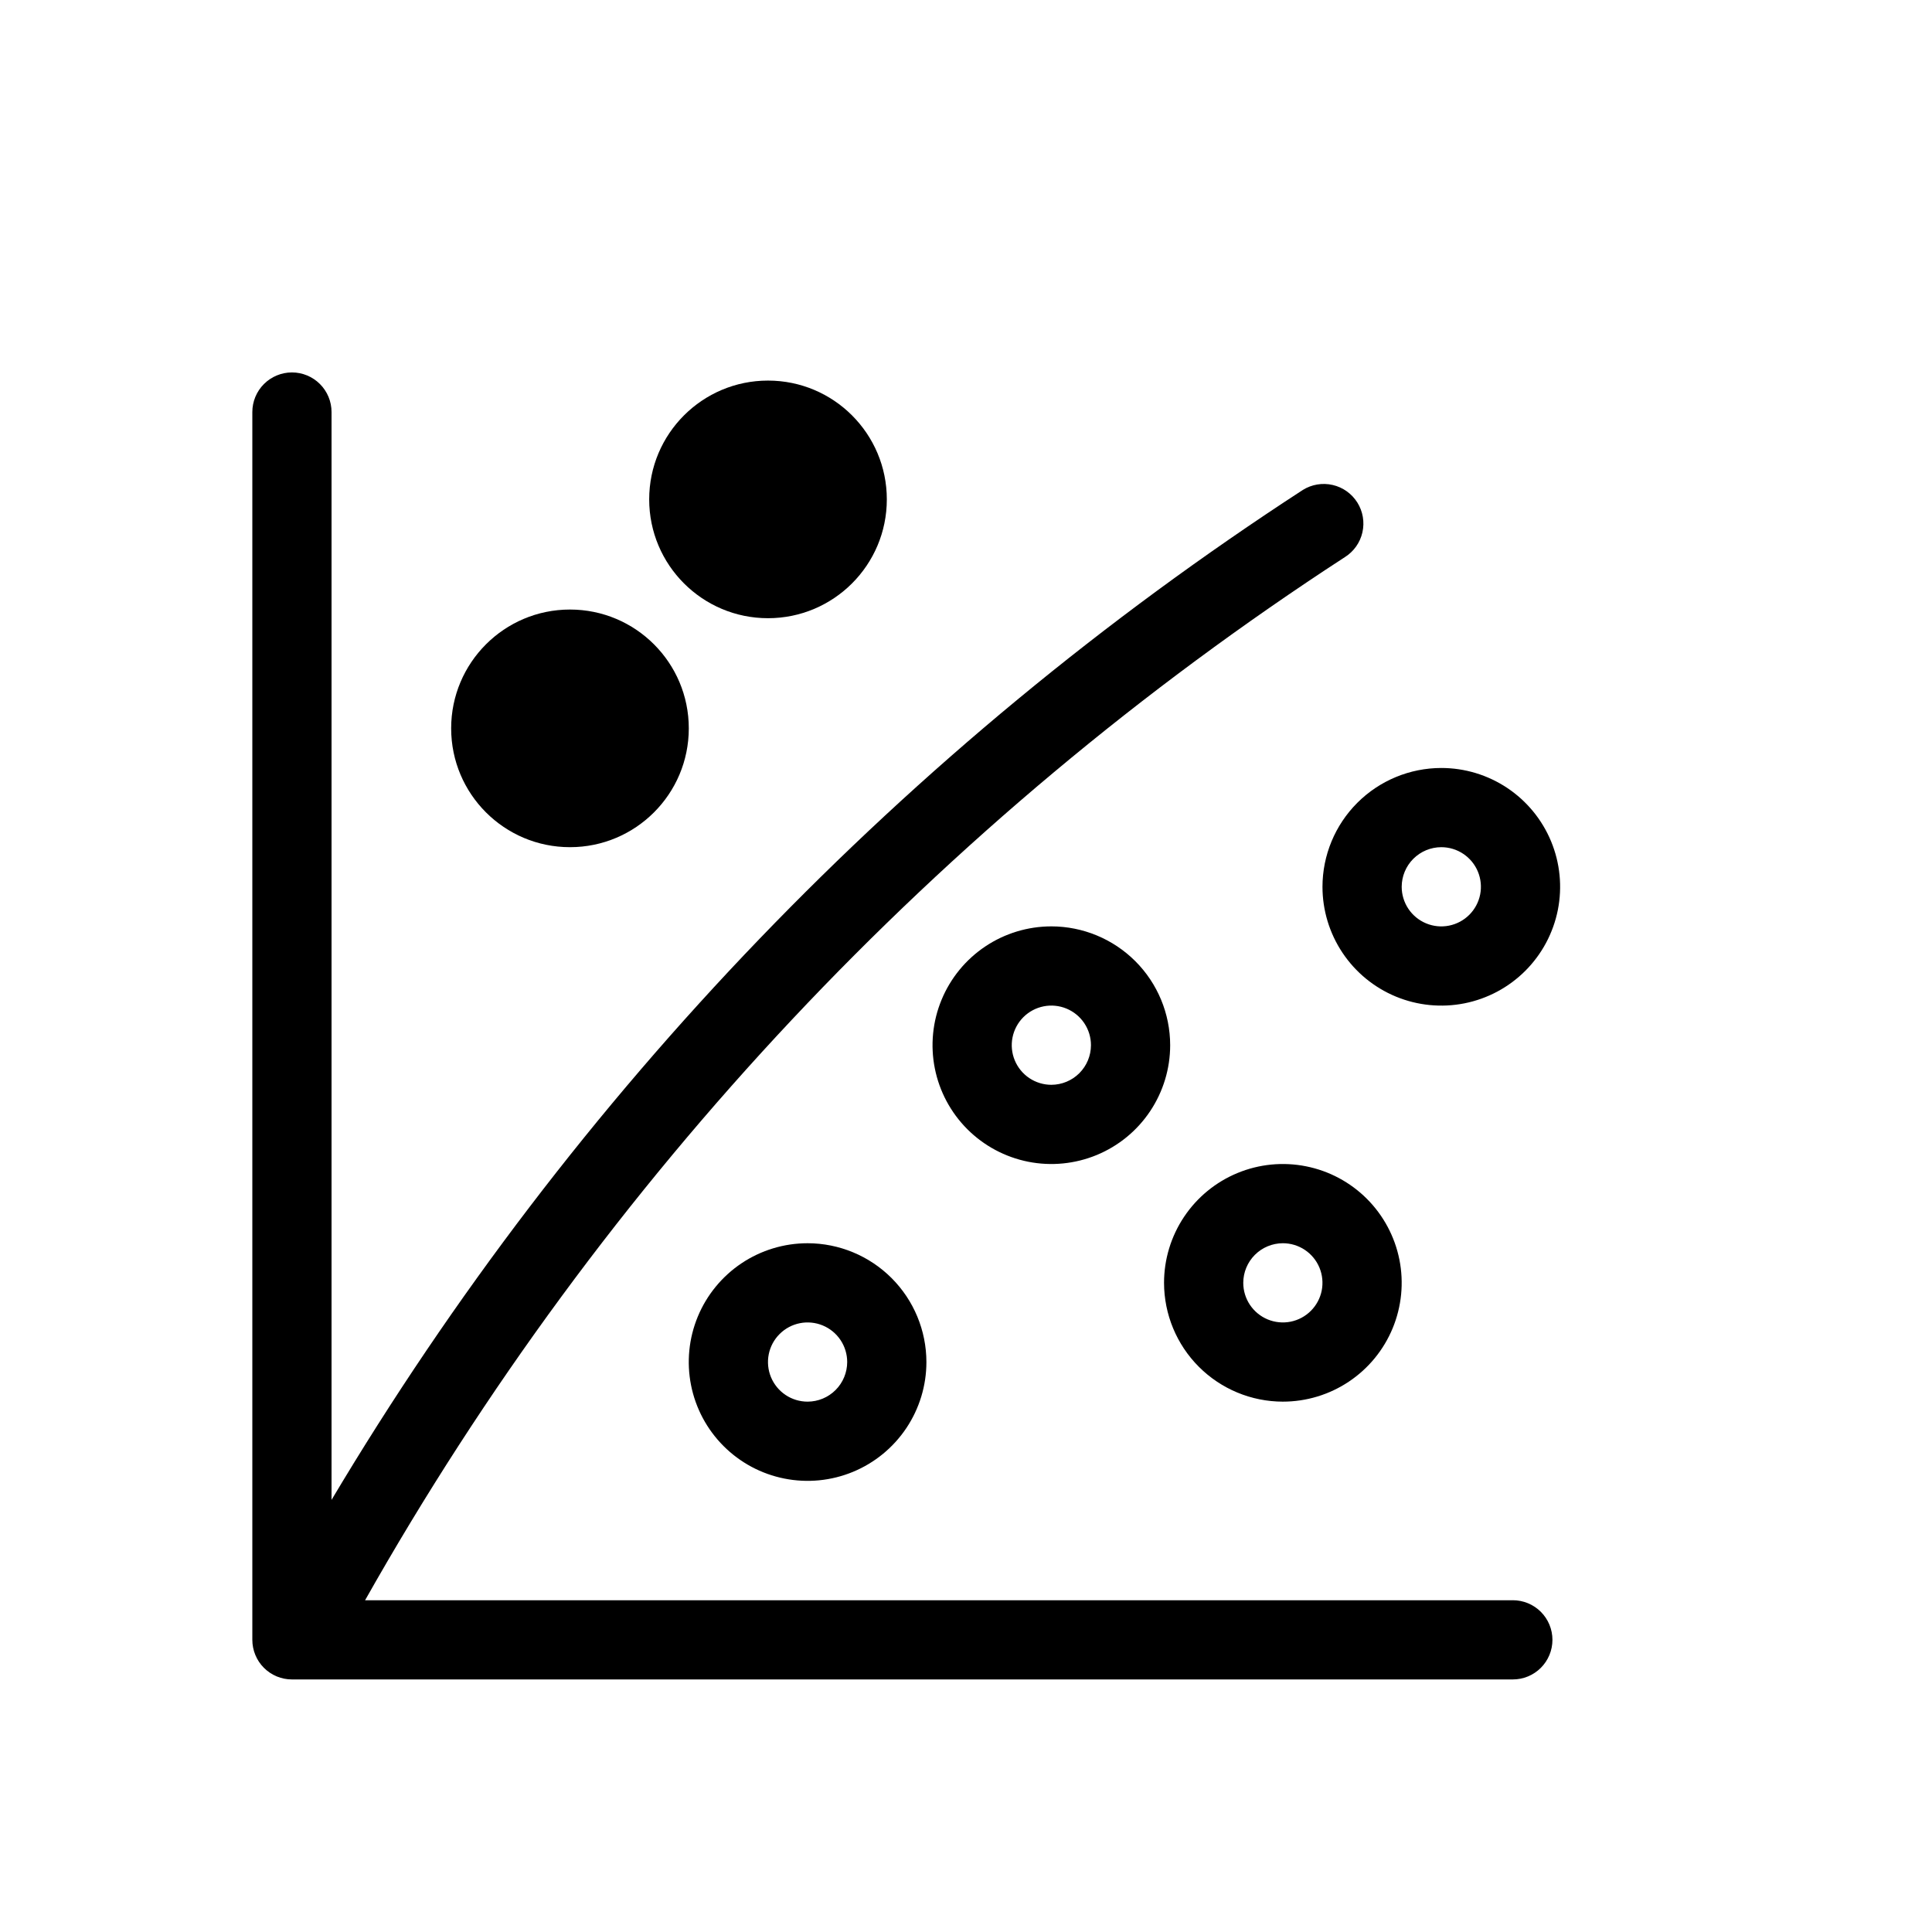
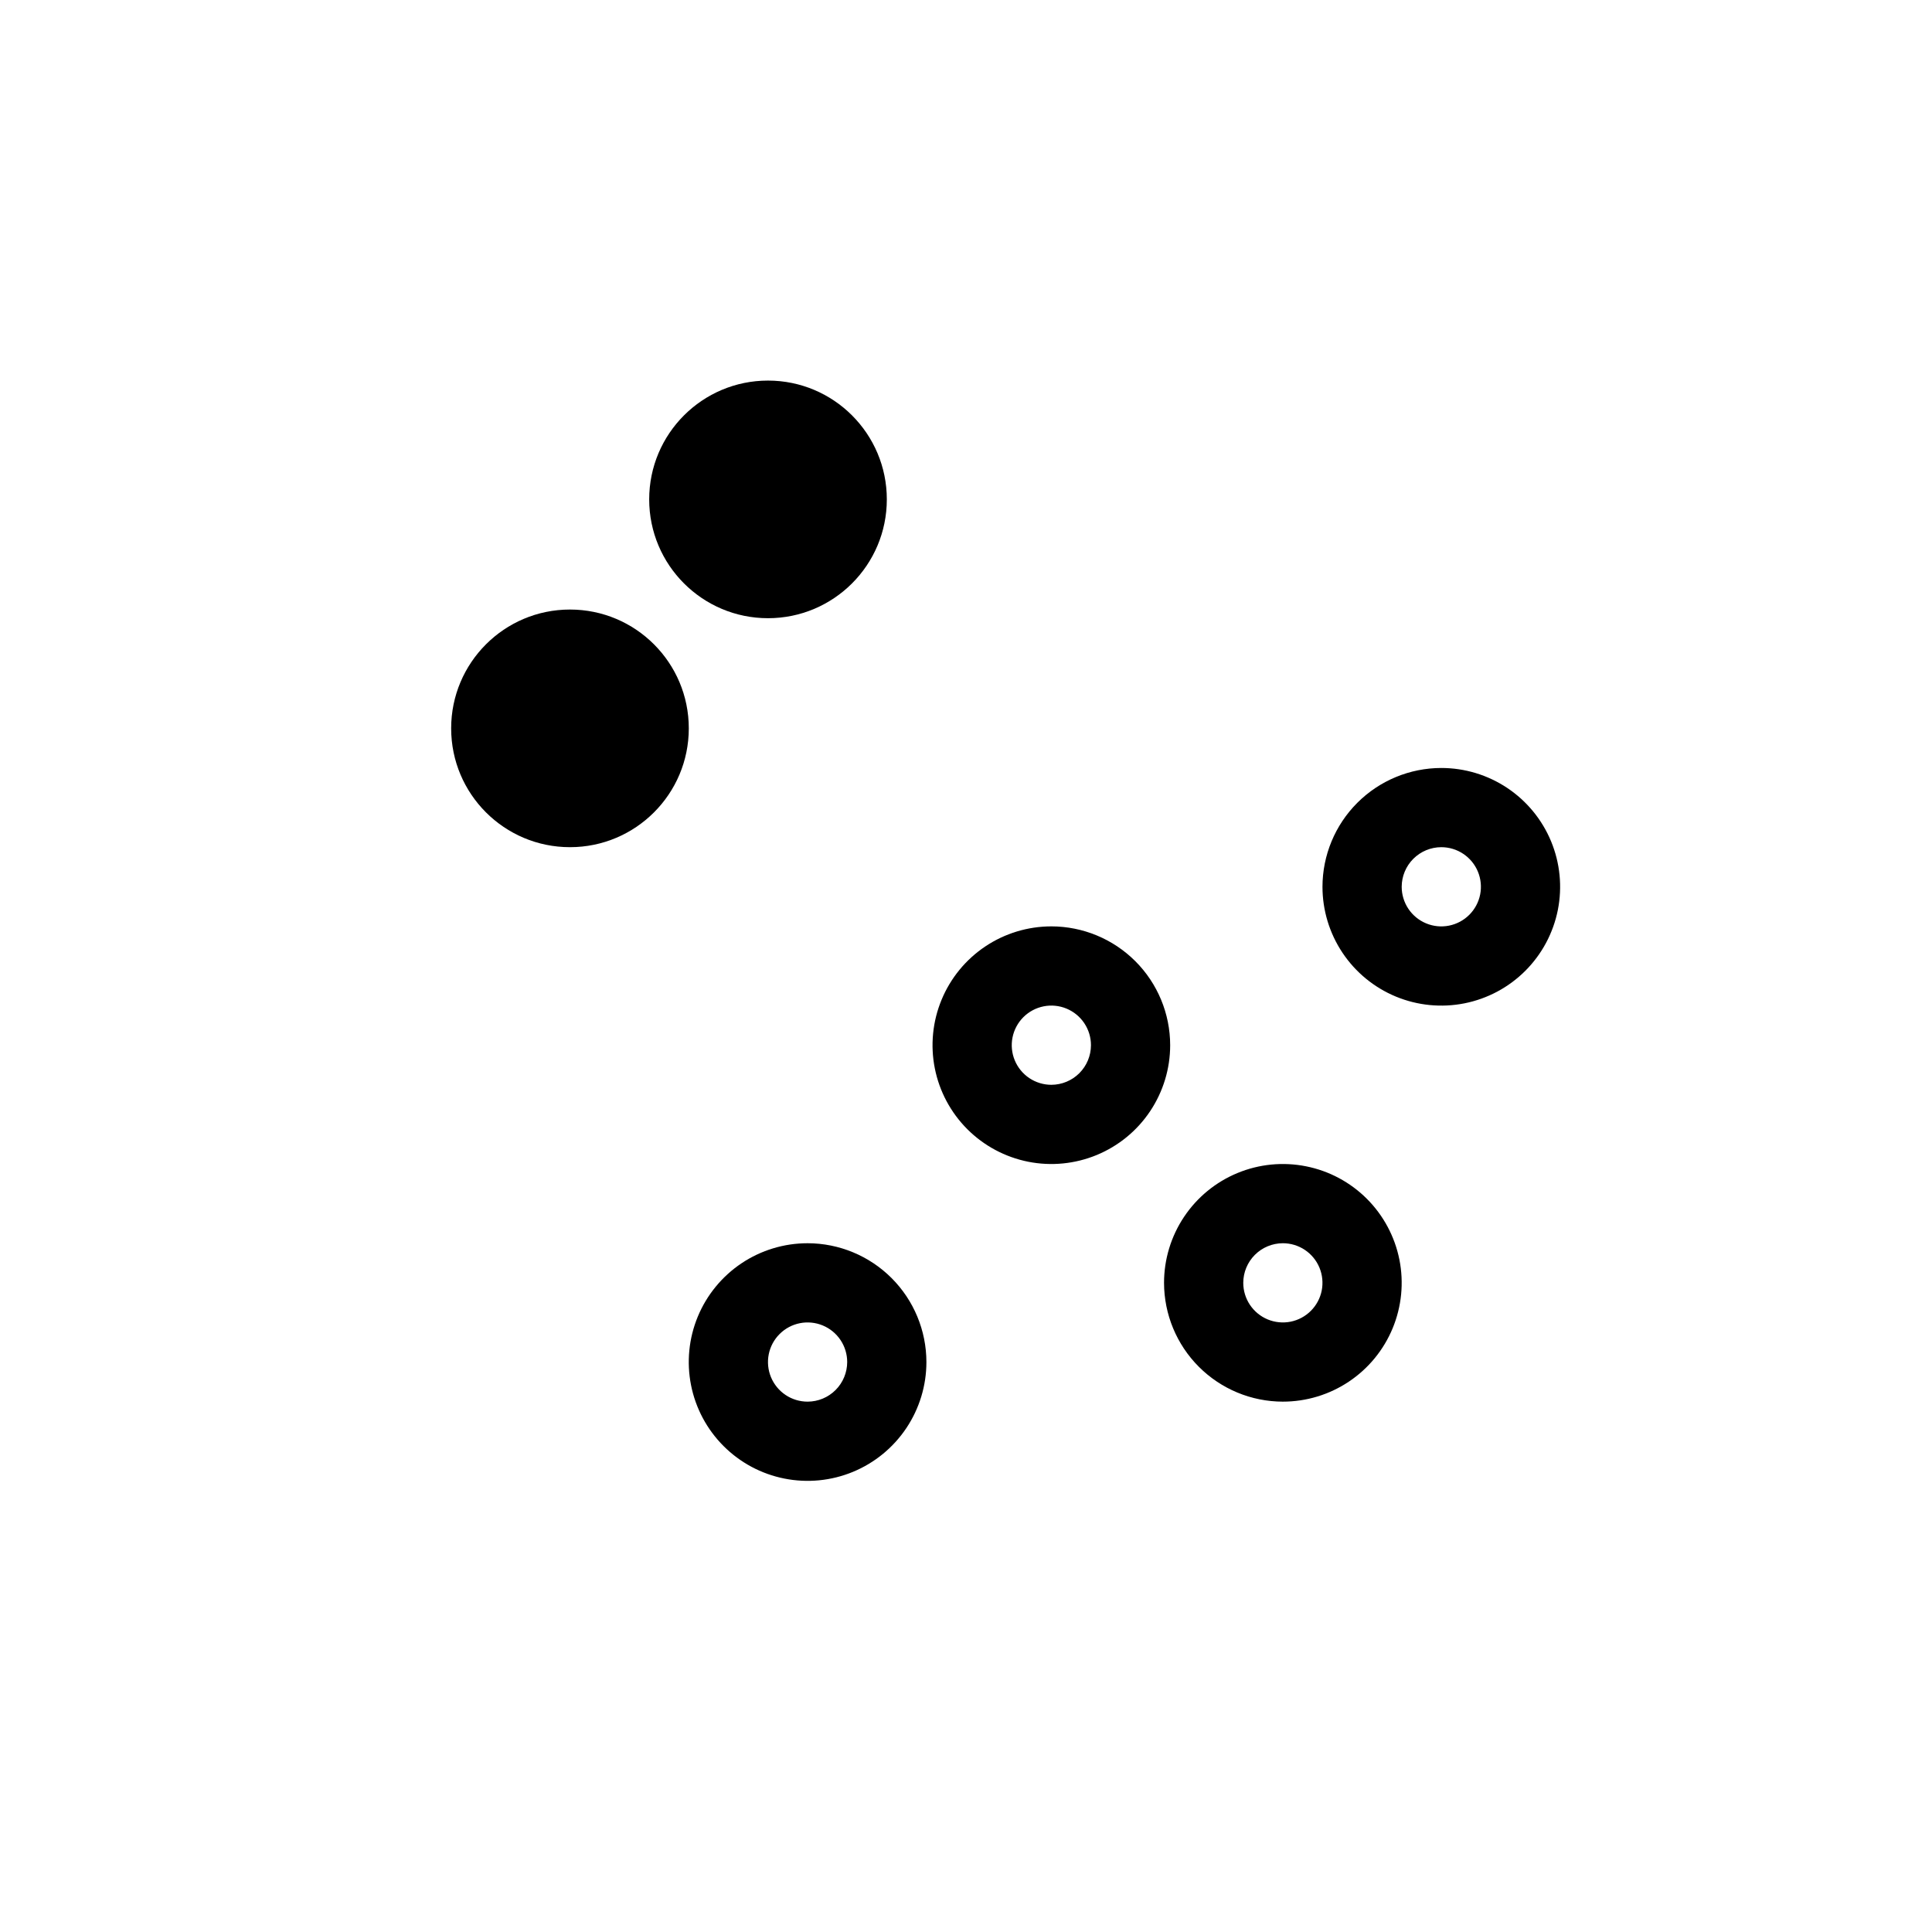
<svg xmlns="http://www.w3.org/2000/svg" fill="#000000" width="800px" height="800px" version="1.1" viewBox="144 144 512 512">
  <g>
-     <path d="m544.92 568.08h-304.17c63.051-111.7 152.12-206.53 259.66-276.44 2.356-1.484 4.023-3.84 4.641-6.551 0.617-2.711 0.137-5.555-1.34-7.91-1.477-2.356-3.828-4.031-6.535-4.656-2.711-0.625-5.559-0.148-7.914 1.32-105.16 68.336-193.21 159.9-257.4 267.64v-288.29c0-2.781-1.105-5.453-3.074-7.418-1.965-1.969-4.637-3.078-7.422-3.078-2.781 0-5.453 1.109-7.422 3.078-1.965 1.965-3.074 4.637-3.074 7.418v325.38c0 1.379 0.273 2.742 0.801 4.016 0.527 1.277 1.297 2.434 2.273 3.406 0.977 0.977 2.133 1.75 3.406 2.277 1.273 0.527 2.641 0.797 4.016 0.797h323.55c2.781 0 5.453-1.105 7.422-3.074s3.074-4.641 3.074-7.422c0-2.785-1.105-5.453-3.074-7.422s-4.641-3.074-7.422-3.074z" />
    <path d="m358.02 473.47c-6.227 0-12.316 1.844-17.496 5.305-5.176 3.461-9.215 8.379-11.598 14.133-2.383 5.754-3.004 12.082-1.789 18.191 1.215 6.109 4.211 11.719 8.617 16.121 4.402 4.406 10.012 7.406 16.121 8.617 6.109 1.219 12.438 0.594 18.191-1.789 5.758-2.383 10.672-6.422 14.133-11.598 3.461-5.18 5.309-11.266 5.309-17.492-0.008-8.352-3.332-16.355-9.234-22.258s-13.906-9.223-22.254-9.23zm0 41.98c-2.078 0-4.106-0.613-5.832-1.766-1.727-1.156-3.07-2.793-3.867-4.711-0.793-1.918-1-4.031-0.598-6.066 0.406-2.035 1.406-3.906 2.875-5.371 1.469-1.469 3.336-2.469 5.375-2.875 2.035-0.406 4.144-0.195 6.062 0.598 1.918 0.793 3.559 2.141 4.711 3.867 1.152 1.723 1.77 3.754 1.77 5.832-0.008 2.781-1.113 5.445-3.082 7.414-1.965 1.965-4.633 3.074-7.414 3.078z" />
    <path d="m422.62 389.5c-6.227 0-12.316 1.844-17.492 5.305-5.18 3.461-9.215 8.379-11.598 14.133-2.383 5.754-3.008 12.082-1.793 18.191 1.215 6.109 4.215 11.719 8.617 16.121 4.406 4.406 10.016 7.402 16.125 8.621 6.106 1.215 12.438 0.59 18.191-1.793 5.754-2.383 10.672-6.418 14.129-11.598 3.461-5.18 5.309-11.266 5.309-17.496-0.008-8.348-3.328-16.352-9.23-22.254-5.906-5.902-13.91-9.223-22.258-9.23zm0 41.984c-2.074 0-4.106-0.617-5.832-1.77-1.723-1.152-3.07-2.793-3.863-4.711-0.797-1.918-1.004-4.027-0.598-6.066 0.406-2.035 1.406-3.902 2.871-5.375 1.469-1.465 3.34-2.465 5.375-2.871 2.035-0.406 4.144-0.195 6.062 0.598 1.918 0.797 3.559 2.141 4.711 3.867 1.156 1.727 1.77 3.754 1.77 5.828-0.004 2.785-1.113 5.449-3.078 7.418-1.969 1.969-4.637 3.074-7.418 3.082z" />
    <path d="m494.47 379.01c0 6.227 1.848 12.312 5.309 17.492 3.461 5.18 8.379 9.215 14.133 11.598 5.754 2.383 12.082 3.008 18.191 1.793 6.109-1.215 11.719-4.215 16.121-8.617 4.406-4.406 7.402-10.016 8.621-16.125 1.211-6.106 0.59-12.438-1.793-18.191-2.383-5.754-6.422-10.672-11.598-14.133-5.18-3.457-11.266-5.305-17.496-5.305-8.348 0.008-16.352 3.328-22.254 9.23s-9.223 13.906-9.234 22.258zm31.488-10.496c2.078 0 4.106 0.613 5.832 1.77 1.727 1.152 3.07 2.789 3.867 4.707 0.793 1.922 1.004 4.031 0.598 6.066-0.406 2.035-1.406 3.906-2.875 5.375-1.465 1.465-3.336 2.465-5.375 2.871-2.035 0.406-4.144 0.199-6.062-0.598-1.918-0.793-3.559-2.141-4.711-3.863-1.152-1.727-1.77-3.758-1.77-5.832 0.008-2.781 1.113-5.449 3.082-7.418 1.965-1.965 4.633-3.074 7.414-3.078z" />
    <path d="m347.53 307.83c17.391 0 31.488-14.098 31.488-31.488 0-17.387-14.098-31.484-31.488-31.484s-31.488 14.098-31.488 31.484c0 17.391 14.098 31.488 31.488 31.488z" />
    <path d="m295.05 368.51c17.391 0 31.488-14.098 31.488-31.488 0-17.391-14.098-31.488-31.488-31.488s-31.488 14.098-31.488 31.488c0 17.391 14.098 31.488 31.488 31.488z" />
    <path d="m483.97 515.45c6.231 0 12.316-1.844 17.496-5.305 5.18-3.461 9.215-8.379 11.598-14.133 2.383-5.754 3.008-12.086 1.793-18.191-1.219-6.109-4.215-11.719-8.621-16.125-4.402-4.402-10.012-7.402-16.121-8.613-6.109-1.219-12.438-0.594-18.191 1.789-5.754 2.383-10.672 6.418-14.133 11.598-3.461 5.18-5.309 11.266-5.309 17.492 0.012 8.352 3.332 16.355 9.234 22.258s13.906 9.223 22.254 9.23zm0-41.98c2.078 0 4.109 0.613 5.832 1.766 1.727 1.156 3.074 2.793 3.867 4.711s1 4.031 0.598 6.066c-0.406 2.035-1.406 3.906-2.875 5.371-1.465 1.469-3.336 2.469-5.371 2.875-2.035 0.402-4.148 0.195-6.066-0.598-1.918-0.793-3.555-2.141-4.711-3.867-1.152-1.723-1.766-3.754-1.766-5.832 0.004-2.781 1.113-5.445 3.078-7.414 1.969-1.965 4.633-3.074 7.414-3.078z" />
  </g>
</svg>